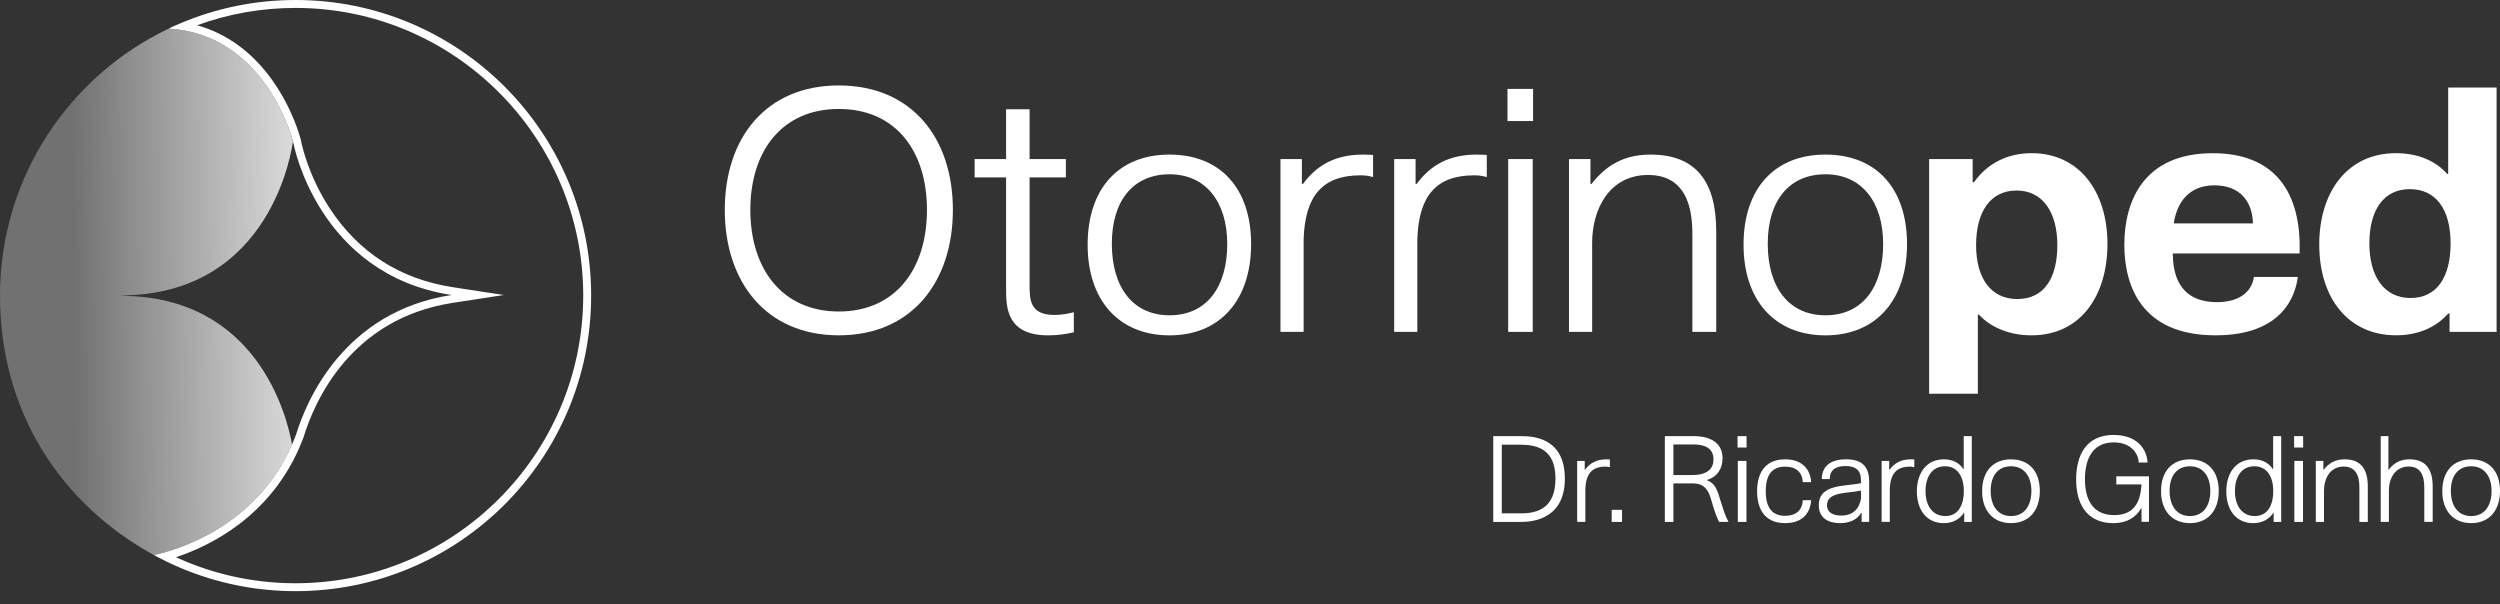
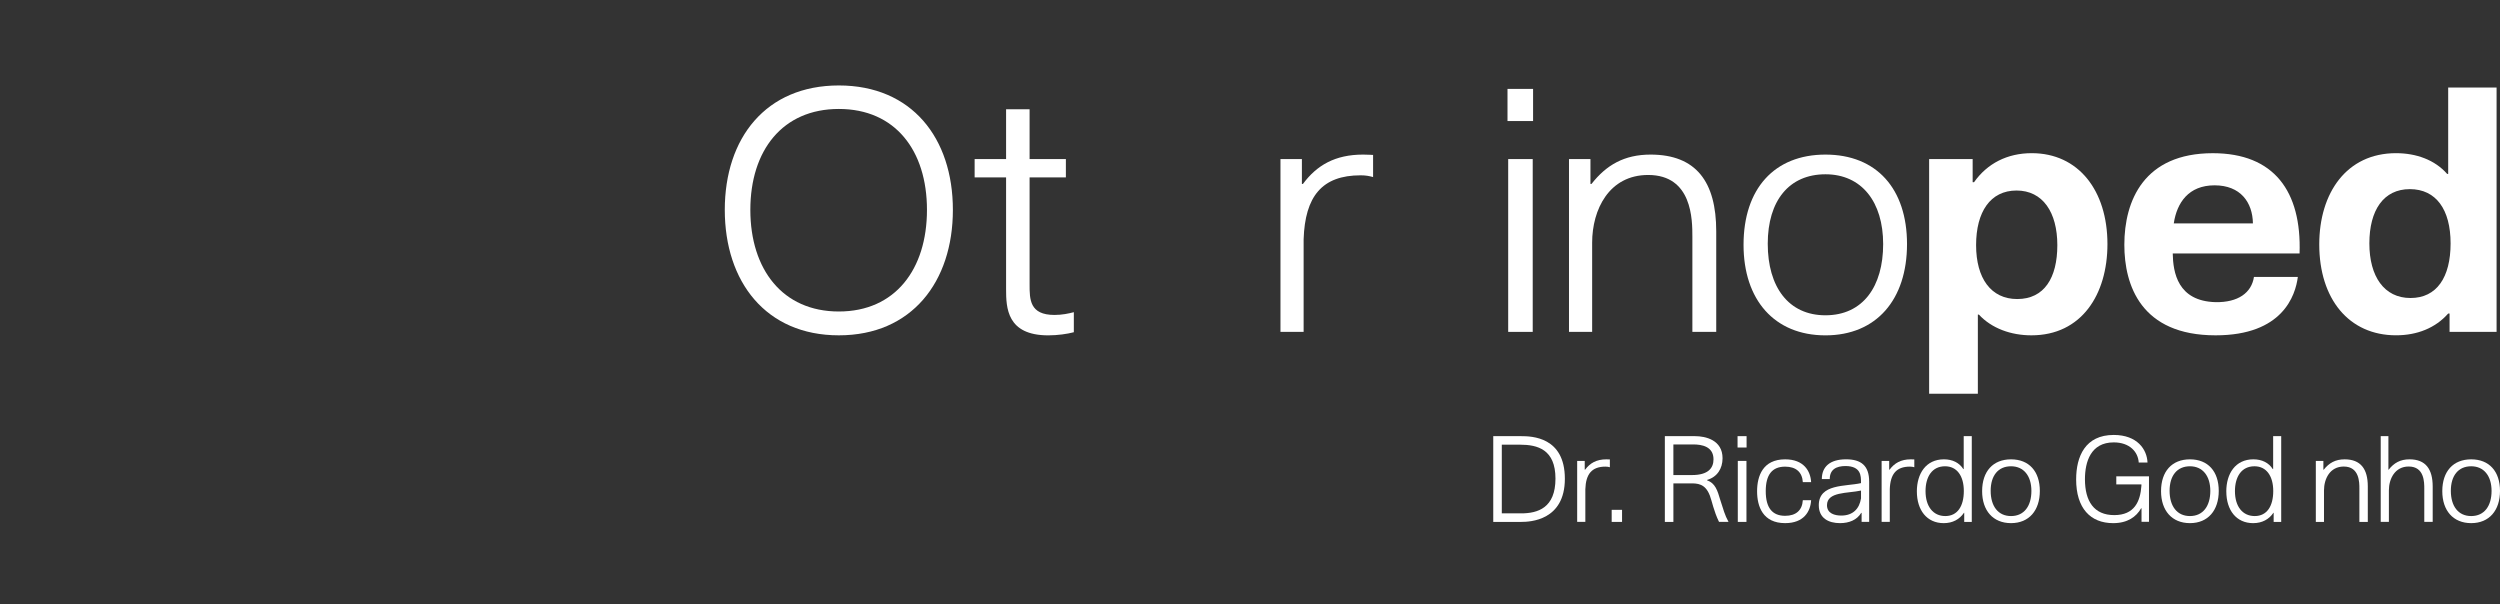
<svg xmlns="http://www.w3.org/2000/svg" width="182" height="44" viewBox="0 0 182 44" fill="none">
  <rect x="0" y="0" width="182" height="44" fill="#333333" stroke="none" />
  <g clip-path="url(#clip0_166_2011)">
    <path d="M52.764 15.279C52.764 10.046 55.757 6.221 61.067 6.221C66.376 6.221 69.37 10.045 69.37 15.279C69.37 20.513 66.376 24.412 61.067 24.412C55.757 24.412 52.764 20.512 52.764 15.279ZM61.067 22.677C65.169 22.677 67.483 19.606 67.483 15.279C67.483 10.951 65.169 7.932 61.067 7.932C56.965 7.932 54.625 10.951 54.625 15.279C54.625 19.606 56.965 22.677 61.067 22.677Z" fill="white" />
    <path d="M73.243 21.041V12.914H70.953V11.58H73.243V7.956H74.954V11.58H77.596V12.914H74.954V20.713C74.954 21.796 74.954 22.928 76.766 22.928C77.32 22.928 77.798 22.827 78.175 22.726V24.186C77.697 24.313 76.993 24.414 76.314 24.414C73.294 24.414 73.243 22.4 73.243 21.042V21.041Z" fill="white" />
-     <path d="M79.18 17.82C79.18 13.744 81.419 11.254 85.143 11.254C88.868 11.254 91.081 13.745 91.081 17.77C91.081 21.796 88.866 24.414 85.143 24.414C81.42 24.414 79.18 21.821 79.18 17.822V17.82ZM85.143 22.953C87.886 22.953 89.344 20.839 89.344 17.77C89.344 14.702 87.783 12.688 85.143 12.688C82.503 12.688 80.942 14.601 80.942 17.745C80.942 20.889 82.452 22.953 85.143 22.953Z" fill="white" />
    <path d="M93.217 11.58H94.778V13.392H94.853C95.859 12.033 97.192 11.254 99.231 11.254C99.583 11.254 99.86 11.279 99.961 11.279V12.89C99.684 12.815 99.433 12.763 99.055 12.763C96.238 12.763 95.005 14.299 94.904 17.419V24.161H93.218V11.58H93.217Z" fill="white" />
-     <path d="M101.494 11.58H103.055V13.392H103.13C104.136 12.033 105.47 11.254 107.509 11.254C107.861 11.254 108.137 11.279 108.238 11.279V12.89C107.961 12.815 107.71 12.763 107.333 12.763C104.515 12.763 103.282 14.299 103.181 17.419V24.161H101.496V11.58H101.494Z" fill="white" />
    <path d="M109.746 6.472H111.608V8.812H109.746V6.472ZM109.796 11.58H111.582V24.161H109.796V11.58Z" fill="white" />
    <path d="M114.224 11.58H115.785V13.392H115.86C116.943 12.008 118.251 11.254 120.162 11.254C123.484 11.254 124.942 13.242 124.942 16.84V24.161H123.205V17.241C123.205 16.008 123.205 12.738 119.985 12.738C117.141 12.738 115.908 15.253 115.908 17.67V24.161H114.223V11.58H114.224Z" fill="white" />
    <path d="M126.93 17.82C126.93 13.744 129.169 11.254 132.893 11.254C136.618 11.254 138.831 13.745 138.831 17.77C138.831 21.796 136.616 24.414 132.893 24.414C129.17 24.414 126.93 21.821 126.93 17.822V17.82ZM132.893 22.953C135.636 22.953 137.094 20.839 137.094 17.77C137.094 14.702 135.533 12.688 132.893 12.688C130.253 12.688 128.692 14.601 128.692 17.745C128.692 20.889 130.202 22.953 132.893 22.953Z" fill="white" />
    <path d="M140.439 11.58H143.609V13.265H143.71C144.666 11.906 146.125 11.151 147.911 11.151C151.308 11.151 153.422 13.868 153.422 17.769C153.422 21.442 151.535 24.412 147.887 24.412C146.403 24.412 144.994 23.908 144.063 22.902H143.988V28.664H140.441V11.58H140.439ZM146.855 21.77C148.818 21.77 149.774 20.235 149.774 17.846C149.774 15.456 148.717 13.87 146.804 13.87C144.892 13.87 143.86 15.431 143.86 17.846C143.86 20.261 144.943 21.77 146.854 21.77H146.855Z" fill="white" />
    <path d="M154.652 17.82C154.652 14.599 156.087 11.153 161.094 11.153C165.548 11.153 167.561 13.921 167.409 18.45H158.175C158.201 19.833 158.527 21.922 161.295 21.997C162.931 22.023 163.912 21.317 164.088 20.16H167.283C167.107 21.519 166.176 24.412 161.295 24.412C155.861 24.412 154.652 20.764 154.652 17.82ZM164.013 16.261C163.987 14.726 163.107 13.492 161.22 13.492C159.333 13.492 158.478 14.751 158.251 16.261H164.013Z" fill="white" />
    <path d="M168.842 17.794C168.842 14.046 170.83 11.151 174.428 11.151C175.888 11.151 177.246 11.629 178.152 12.661H178.228V6.371H181.751V24.159H178.328V22.825H178.228C177.297 23.883 175.963 24.41 174.428 24.41C171.006 24.41 168.842 21.768 168.842 17.793V17.794ZM175.485 21.695C177.398 21.695 178.403 20.185 178.403 17.719C178.403 15.253 177.346 13.769 175.434 13.769C173.521 13.769 172.49 15.304 172.49 17.719C172.49 20.134 173.572 21.695 175.483 21.695H175.485Z" fill="white" />
    <path d="M108.709 31.752H110.726C111.516 31.752 113.922 31.805 113.922 34.852C113.922 37.898 111.391 37.995 110.743 37.995H108.709V31.752ZM110.734 37.373C111.959 37.373 113.238 36.974 113.238 34.842C113.238 32.71 111.923 32.373 110.663 32.373H109.331V37.372H110.734V37.373Z" fill="white" />
    <path d="M114.818 33.555H115.368V34.194H115.396C115.751 33.715 116.221 33.44 116.941 33.44C117.065 33.44 117.163 33.447 117.198 33.447V34.015C117.1 33.988 117.011 33.97 116.878 33.97C115.883 33.97 115.448 34.513 115.413 35.613V37.992H114.818V33.551V33.555Z" fill="white" />
    <path d="M117.33 37.116H118.085V37.995H117.33V37.116Z" fill="white" />
    <path d="M124.468 36.059C124.131 35.189 123.554 35.189 123.048 35.189H121.823V37.995H121.201V31.752H123.395C124.158 31.752 125.402 32.027 125.402 33.359C125.402 34.114 125.012 34.727 124.275 34.939V34.967C124.862 35.171 125.03 35.686 125.242 36.414C125.455 37.071 125.562 37.497 125.837 37.994H125.145C124.755 37.194 124.639 36.502 124.47 36.057L124.468 36.059ZM123.181 34.584C124.363 34.584 124.743 34.069 124.743 33.439C124.743 32.497 123.881 32.355 123.269 32.355H121.822V34.584H123.181Z" fill="white" />
    <path d="M126.494 31.752H127.151V32.579H126.494V31.752ZM126.512 33.554H127.142V37.995H126.512V33.554Z" fill="white" />
    <path d="M127.916 35.766C127.916 34.657 128.333 33.44 129.958 33.44C131.318 33.44 131.805 34.292 131.85 35.099H131.246C131.201 34.38 130.758 33.972 129.958 33.972C129.026 33.972 128.546 34.54 128.546 35.757C128.546 36.974 129.026 37.551 129.958 37.551C130.748 37.551 131.201 37.151 131.246 36.414H131.85C131.805 37.239 131.318 38.084 129.958 38.084C128.333 38.084 127.916 36.867 127.916 35.766Z" fill="white" />
    <path d="M132.408 36.779C132.408 35.197 134.37 35.429 135.48 35.171V35.091C135.48 34.664 135.488 33.937 134.361 33.927C133.659 33.927 133.206 34.194 133.206 34.877H132.629C132.629 33.998 133.197 33.438 134.396 33.438C135.488 33.438 136.075 33.9 136.075 35.062V37.994H135.525V37.337H135.498C135.178 37.861 134.61 38.084 133.953 38.084C133.101 38.084 132.408 37.711 132.408 36.779ZM134.043 37.533C134.905 37.533 135.365 37.026 135.482 36.281V35.713C134.505 35.926 133.005 35.784 133.005 36.779C133.005 37.391 133.582 37.533 134.044 37.533H134.043Z" fill="white" />
    <path d="M136.982 33.555H137.533V34.194H137.56C137.915 33.715 138.385 33.44 139.105 33.44C139.229 33.44 139.327 33.447 139.362 33.447V34.015C139.265 33.988 139.175 33.97 139.042 33.97C138.048 33.97 137.613 34.513 137.577 35.613V37.992H136.982V33.551V33.555Z" fill="white" />
    <path d="M139.547 35.774C139.547 34.487 140.204 33.439 141.519 33.439C142.141 33.439 142.638 33.687 142.931 34.149H142.958V31.752H143.545V37.995H142.995V37.33H142.977C142.657 37.81 142.152 38.085 141.503 38.085C140.278 38.085 139.548 37.143 139.548 35.776L139.547 35.774ZM141.616 37.569C142.513 37.569 142.966 36.841 142.966 35.747C142.966 34.653 142.469 33.945 141.599 33.945C140.649 33.945 140.179 34.717 140.179 35.757C140.179 36.867 140.729 37.569 141.618 37.569H141.616Z" fill="white" />
    <path d="M144.299 35.757C144.299 34.317 145.089 33.44 146.403 33.44C147.718 33.44 148.5 34.319 148.5 35.739C148.5 37.159 147.718 38.084 146.403 38.084C145.089 38.084 144.299 37.169 144.299 35.757ZM146.403 37.569C147.371 37.569 147.886 36.822 147.886 35.739C147.886 34.657 147.336 33.945 146.403 33.945C145.471 33.945 144.921 34.62 144.921 35.73C144.921 36.839 145.453 37.569 146.403 37.569Z" fill="white" />
    <path d="M151.144 34.896C151.144 33.235 151.801 31.664 153.879 31.664C155.601 31.664 156.303 32.729 156.338 33.671H155.699C155.654 32.916 155.059 32.206 153.879 32.206C152.209 32.206 151.784 33.618 151.784 34.888C151.784 36.487 152.441 37.5 153.916 37.5C155.39 37.5 155.815 36.505 155.895 35.36V35.263H154.066V34.676H156.446V37.988H155.903V37.002H155.876C155.521 37.625 154.882 38.085 153.842 38.085C152.18 38.085 151.143 37.002 151.143 34.896H151.144Z" fill="white" />
    <path d="M157.324 35.757C157.324 34.317 158.114 33.44 159.429 33.44C160.743 33.44 161.525 34.319 161.525 35.739C161.525 37.159 160.743 38.084 159.429 38.084C158.114 38.084 157.324 37.169 157.324 35.757ZM159.429 37.569C160.396 37.569 160.911 36.822 160.911 35.739C160.911 34.657 160.361 33.945 159.429 33.945C158.496 33.945 157.946 34.62 157.946 35.73C157.946 36.839 158.479 37.569 159.429 37.569Z" fill="white" />
    <path d="M162.074 35.774C162.074 34.487 162.732 33.439 164.046 33.439C164.668 33.439 165.166 33.687 165.458 34.149H165.485V31.752H166.072V37.995H165.522V37.33H165.505C165.185 37.81 164.679 38.085 164.03 38.085C162.805 38.085 162.076 37.143 162.076 35.776L162.074 35.774ZM164.142 37.569C165.039 37.569 165.492 36.841 165.492 35.747C165.492 34.653 164.994 33.945 164.124 33.945C163.174 33.945 162.704 34.717 162.704 35.757C162.704 36.867 163.254 37.569 164.144 37.569H164.142Z" fill="white" />
-     <path d="M167.012 31.752H167.669V32.579H167.012V31.752ZM167.029 33.554H167.659V37.995H167.029V33.554Z" fill="white" />
    <path d="M168.592 33.555H169.142V34.194H169.169C169.551 33.706 170.013 33.44 170.688 33.44C171.861 33.44 172.376 34.142 172.376 35.411V37.996H171.763V35.554C171.763 35.119 171.763 33.964 170.626 33.964C169.622 33.964 169.187 34.852 169.187 35.704V37.996H168.592V33.555Z" fill="white" />
    <path d="M173.316 31.752H173.876V34.194H173.894C174.276 33.706 174.738 33.439 175.413 33.439C176.585 33.439 177.1 34.149 177.1 35.419V37.994H176.488V35.587C176.488 35.117 176.497 33.962 175.351 33.962C174.356 33.962 173.911 34.85 173.911 35.702V37.994H173.316V31.75V31.752Z" fill="white" />
    <path d="M177.799 35.757C177.799 34.317 178.589 33.44 179.903 33.44C181.218 33.44 182 34.319 182 35.739C182 37.159 181.218 38.084 179.903 38.084C178.589 38.084 177.799 37.169 177.799 35.757ZM179.903 37.569C180.871 37.569 181.386 36.822 181.386 35.739C181.386 34.657 180.836 33.945 179.903 33.945C178.971 33.945 178.421 34.62 178.421 35.73C178.421 36.839 178.953 37.569 179.903 37.569Z" fill="white" />
-     <path d="M21.262 32.36C20.898 30.334 18.748 21.535 8.749 21.535C8.824 21.535 8.911 21.529 8.991 21.526H9.25C9.205 21.522 9.165 21.522 9.12 21.521C9.165 21.519 9.203 21.519 9.25 21.516H8.991C8.911 21.513 8.824 21.508 8.749 21.506C19.849 21.506 21.279 10.662 21.326 10.283C21.326 10.273 21.326 10.262 21.326 10.253C21.262 9.997 19.237 2.476 12.279 2.082C5.018 5.54 0 12.943 0 21.519C0 30.096 4.531 36.758 11.209 40.411C12.806 40.067 18.605 38.426 21.262 32.362V32.36Z" fill="url(#paint0_linear_166_2011)" />
-     <path d="M21.519 0.577C33.043 0.577 42.437 9.954 42.459 21.476V21.519C42.459 33.065 33.065 42.461 21.519 42.461C18.774 42.461 16.099 41.935 13.569 40.895C13.313 40.789 13.06 40.681 12.811 40.567C15.32 39.736 19.585 37.628 21.791 32.594C21.898 32.349 21.998 32.099 22.091 31.853L22.098 31.835L22.102 31.818C22.883 29.262 25.501 23.195 32.958 22.048L36.673 21.477L32.958 20.907C29.12 20.316 26.104 18.381 23.996 15.156C22.475 12.829 21.995 10.627 21.952 10.419C21.944 10.361 21.928 10.305 21.907 10.232C21.906 10.224 21.903 10.216 21.901 10.209V10.179L21.883 10.113C21.861 10.027 21.336 7.985 19.857 5.887C18.397 3.816 16.518 2.442 14.348 1.839C16.641 1.001 19.05 0.577 21.519 0.577ZM21.519 0C18.573 0 15.766 0.593 13.209 1.665C12.894 1.796 12.584 1.937 12.277 2.082C19.235 2.476 21.26 9.997 21.324 10.253C21.324 10.262 21.324 10.273 21.324 10.283C21.324 10.309 21.381 10.483 21.381 10.508C21.381 10.508 23.169 19.985 32.87 21.476C25.024 22.682 22.298 29.195 21.549 31.648C21.458 31.893 21.36 32.13 21.26 32.36C18.603 38.426 12.805 40.065 11.207 40.409C11.898 40.786 12.614 41.125 13.348 41.428C15.867 42.462 18.624 43.036 21.517 43.036C33.401 43.036 43.036 33.403 43.036 21.517C43.036 21.506 43.036 21.487 43.036 21.474C43.014 9.611 33.39 0 21.519 0Z" fill="white" />
  </g>
  <defs>
    <linearGradient id="paint0_linear_166_2011" x1="27.059" y1="21.017" x2="5.204" y2="21.343" gradientUnits="userSpaceOnUse">
      <stop stop-color="white" />
      <stop offset="1" stop-color="white" stop-opacity="0.3" />
    </linearGradient>
    <clipPath id="clip0_166_2011">
      <rect width="182" height="43.038" fill="white" />
    </clipPath>
  </defs>
</svg>